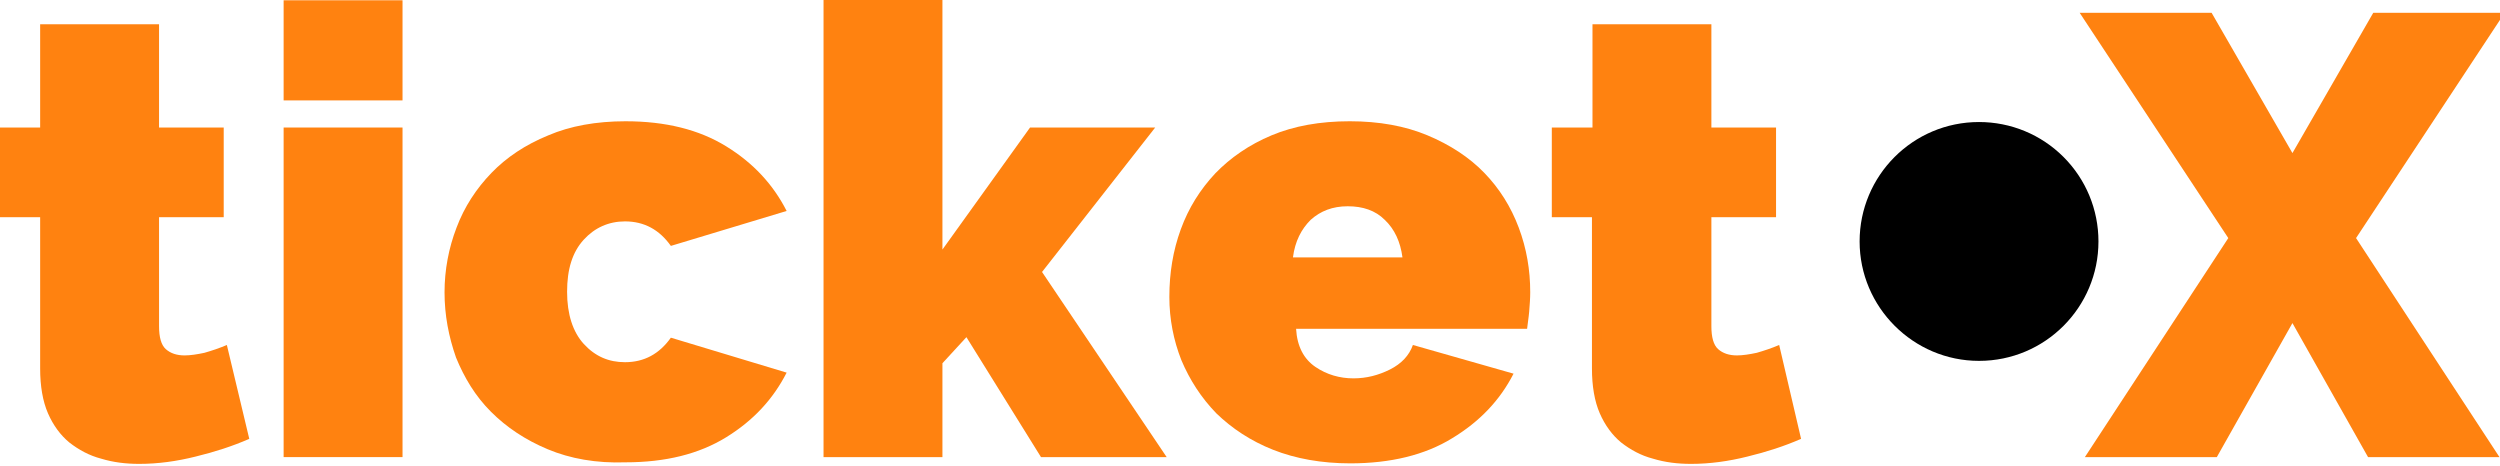
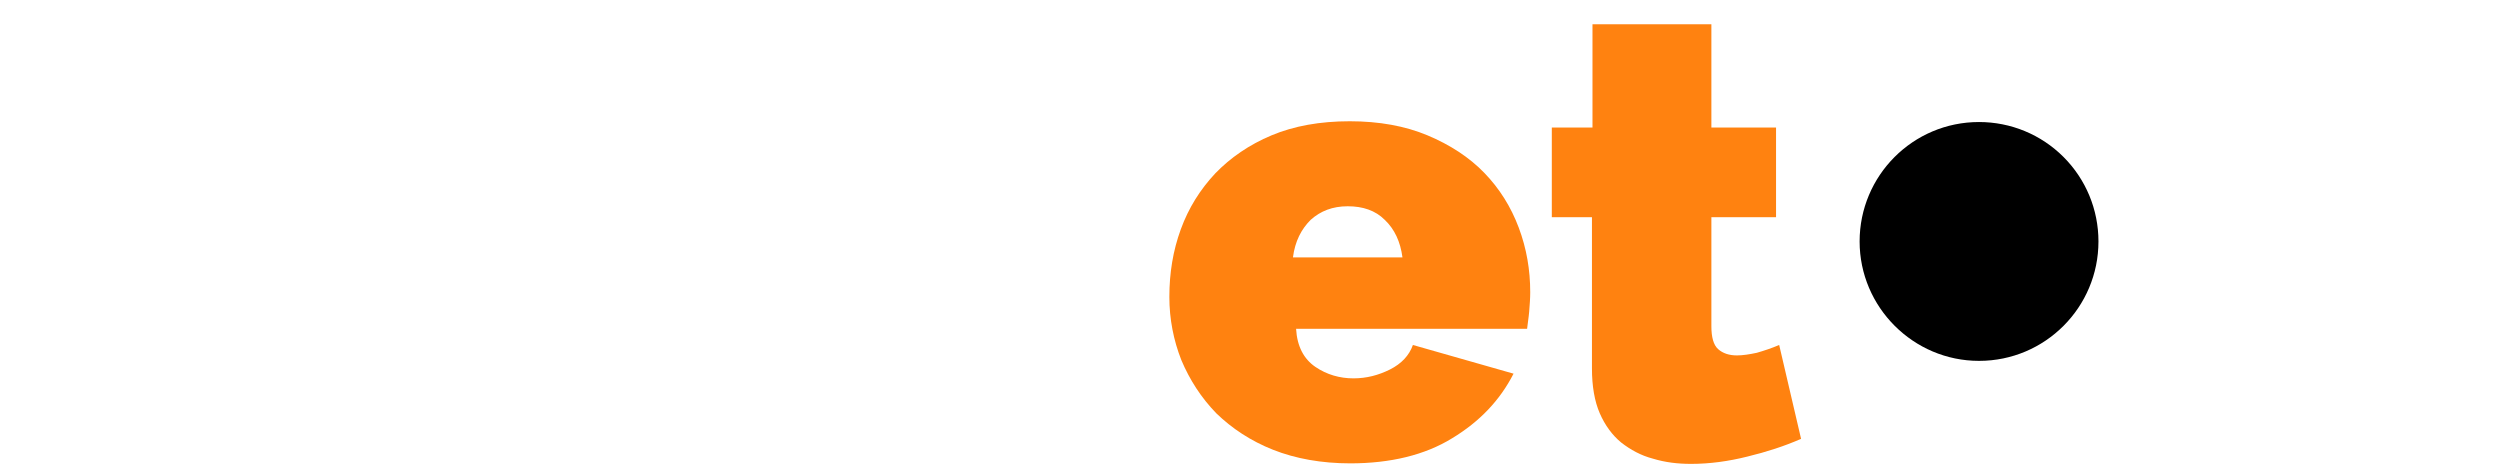
<svg xmlns="http://www.w3.org/2000/svg" xmlns:xlink="http://www.w3.org/1999/xlink" version="1.1" id="Layer_1" x="0px" y="0px" viewBox="0 0 479.4 89.4" style="enable-background:new 0 0 479.4 89.4;" xml:space="preserve">
  <style type="text/css">
	.st0{fill:#FF8210;}
	.st1{clip-path:url(#SVGID_00000081612891899979919680000002136466834238197435_);}
</style>
  <g>
    <g transform="translate(45.401, 103.554)">
      <g>
-         <path class="st0" d="M2.4-19.4c-3.2,1.4-6.6,2.5-10.3,3.4c-3.6,0.9-7.2,1.4-10.8,1.4c-2.6,0-5-0.3-7.3-1     c-2.3-0.6-4.3-1.7-6.1-3.1c-1.7-1.4-3.1-3.3-4.1-5.6c-1-2.3-1.5-5.2-1.5-8.6v-29h-7.8v-17.2h7.8v-19.8h22.8v19.8h12.4v17.2h-12.4     V-41c0,2.1,0.4,3.6,1.3,4.4c0.9,0.8,2.1,1.2,3.6,1.2c1.1,0,2.4-0.2,3.8-0.5c1.4-0.4,2.9-0.9,4.3-1.5L2.4-19.4z" />
-       </g>
+         </g>
    </g>
  </g>
  <g>
    <g transform="translate(83.588, 103.554)">
      <g>
-         <path class="st0" d="M-29.2-15.9v-63.2h22.8v63.2H-29.2z M-29.2-84.3v-19.2h22.8v19.2H-29.2z" />
-       </g>
+         </g>
    </g>
  </g>
  <g>
    <g transform="translate(109.345, 103.554)">
      <g>
-         <path class="st0" d="M-24.1-47.5c0-4.3,0.8-8.5,2.3-12.4c1.5-4,3.8-7.5,6.7-10.5s6.5-5.4,10.9-7.2C0-79.4,5-80.3,10.6-80.3     c7.7,0,14.1,1.6,19.3,4.8c5.2,3.2,9,7.3,11.6,12.4l-22.2,6.7c-2.2-3.1-5.1-4.7-8.8-4.7c-3.1,0-5.8,1.2-7.9,3.5     c-2.2,2.4-3.2,5.7-3.2,10c0,4.3,1.1,7.7,3.2,10c2.2,2.4,4.8,3.5,7.9,3.5c3.7,0,6.6-1.6,8.8-4.7l22.2,6.7     c-2.6,5.1-6.4,9.2-11.6,12.4c-5.2,3.2-11.6,4.8-19.3,4.8C5-14.7,0-15.6-4.3-17.4c-4.3-1.8-7.9-4.2-10.9-7.2s-5.1-6.5-6.7-10.4     C-23.3-39-24.1-43.1-24.1-47.5z" />
-       </g>
+         </g>
    </g>
  </g>
  <g>
    <g transform="translate(161.221, 103.554)">
      <g>
-         <path class="st0" d="M38.4-15.9L24.1-38.9l-4.6,5v18H-3.3v-87.7h22.8v47.9l16.8-23.4h24L38.6-51.4l23.9,35.5H38.4z" />
-       </g>
+         </g>
    </g>
  </g>
  <g>
    <g transform="translate(213.637, 103.554)">
      <g>
        <path class="st0" d="M45.3-14.7c-5.5,0-10.5-0.9-14.8-2.6c-4.3-1.7-7.9-4.1-10.9-7c-2.9-3-5.1-6.4-6.7-10.2     c-1.5-3.8-2.3-7.9-2.3-12.1c0-4.6,0.7-8.9,2.2-13c1.5-4.1,3.7-7.6,6.6-10.7c2.9-3,6.5-5.5,10.8-7.3c4.3-1.8,9.3-2.7,15-2.7     c5.6,0,10.6,0.9,14.9,2.7c4.3,1.8,8,4.2,10.9,7.2c2.9,3,5.1,6.5,6.6,10.5c1.5,4,2.2,8.1,2.2,12.4c0,1.2-0.1,2.4-0.2,3.7     c-0.1,1.2-0.3,2.3-0.4,3.3H34.9c0.2,3.4,1.5,5.8,3.7,7.3c2.2,1.5,4.7,2.2,7.3,2.2c2.5,0,4.8-0.6,7-1.7c2.2-1.1,3.7-2.7,4.4-4.7     l19.3,5.5c-2.6,5.1-6.5,9.2-11.8,12.4C59.6-16.3,53-14.7,45.3-14.7z M55.3-54.2c-0.4-3-1.5-5.4-3.4-7.2c-1.8-1.8-4.2-2.6-7.1-2.6     c-2.9,0-5.2,0.9-7.1,2.6c-1.8,1.8-3,4.1-3.4,7.2H55.3z" />
      </g>
    </g>
  </g>
  <g>
    <g transform="translate(268.575, 103.554)">
      <g>
        <path class="st0" d="M76.8-19.4c-3.2,1.4-6.6,2.5-10.3,3.4c-3.6,0.9-7.2,1.4-10.8,1.4c-2.6,0-5-0.3-7.3-1     c-2.3-0.6-4.3-1.7-6.1-3.1c-1.7-1.4-3.1-3.3-4.1-5.6c-1-2.3-1.5-5.2-1.5-8.6v-29H29v-17.2h7.8v-19.8h22.8v19.8H72v17.2H59.6V-41     c0,2.1,0.4,3.6,1.3,4.4c0.9,0.8,2.1,1.2,3.6,1.2c1.1,0,2.4-0.2,3.8-0.5c1.4-0.4,2.9-0.9,4.3-1.5L76.8-19.4z" />
      </g>
    </g>
  </g>
  <g>
    <g transform="translate(306.767, 103.554)">
	</g>
  </g>
  <g>
    <g transform="translate(327.031, 103.554)">
	</g>
  </g>
  <g>
    <g transform="translate(347.297, 103.554)">
      <g>
-         <path class="st0" d="M76.8-101.1l15.5,26.9l15.5-26.9H133l-28.5,43.2l27.5,42h-25.2L92.3-41.6L77.8-15.9H52.5l27.5-42l-28.5-43.2     H76.8z" />
-       </g>
+         </g>
    </g>
  </g>
  <g>
    <defs>
      <rect id="SVGID_1_" x="356.5" y="23.3" width="45.9" height="45.9" />
    </defs>
    <clipPath id="SVGID_00000054234964595385374970000012515274018241963442_">
      <use xlink:href="#SVGID_1_" style="overflow:visible;" />
    </clipPath>
    <g style="clip-path:url(#SVGID_00000054234964595385374970000012515274018241963442_);">
      <path d="M395.7,30.1c-4.3-4.3-10.1-6.7-16.2-6.7c-12.7,0-22.9,10.3-22.9,22.9s10.3,22.9,22.9,22.9c12.7,0,22.9-10.3,22.9-22.9    C402.4,40.2,400,34.4,395.7,30.1z" />
    </g>
  </g>
</svg>